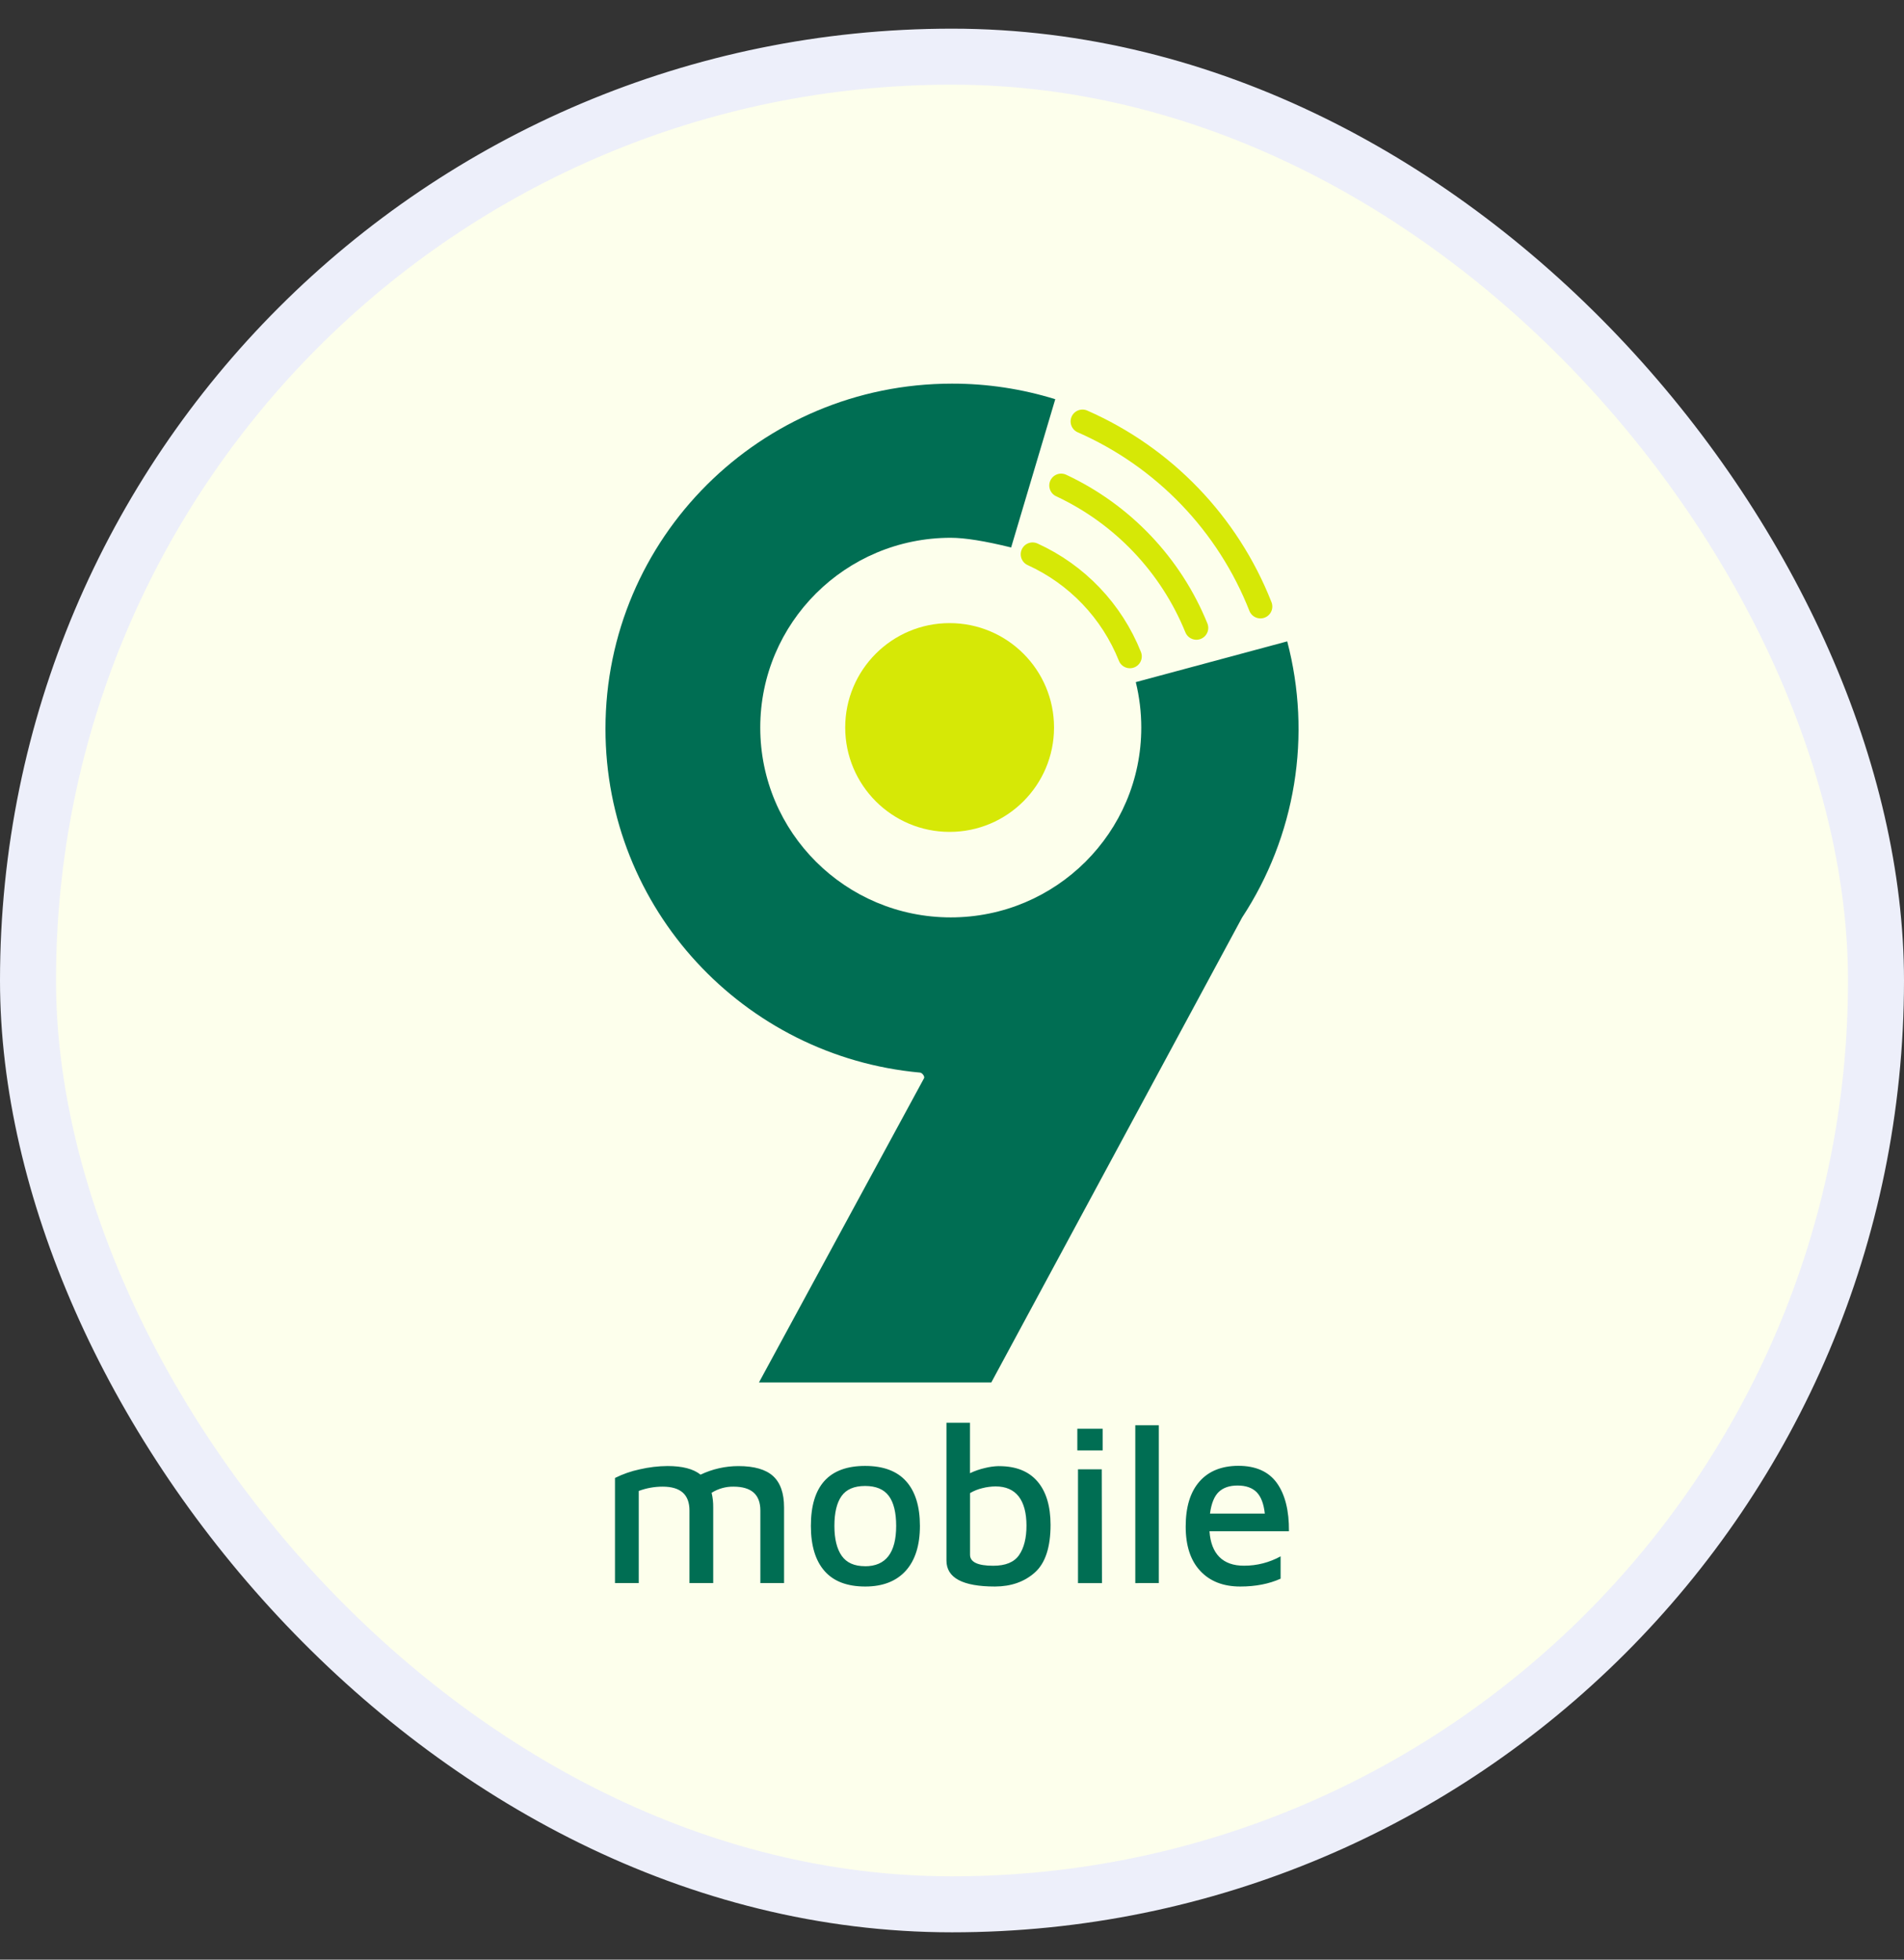
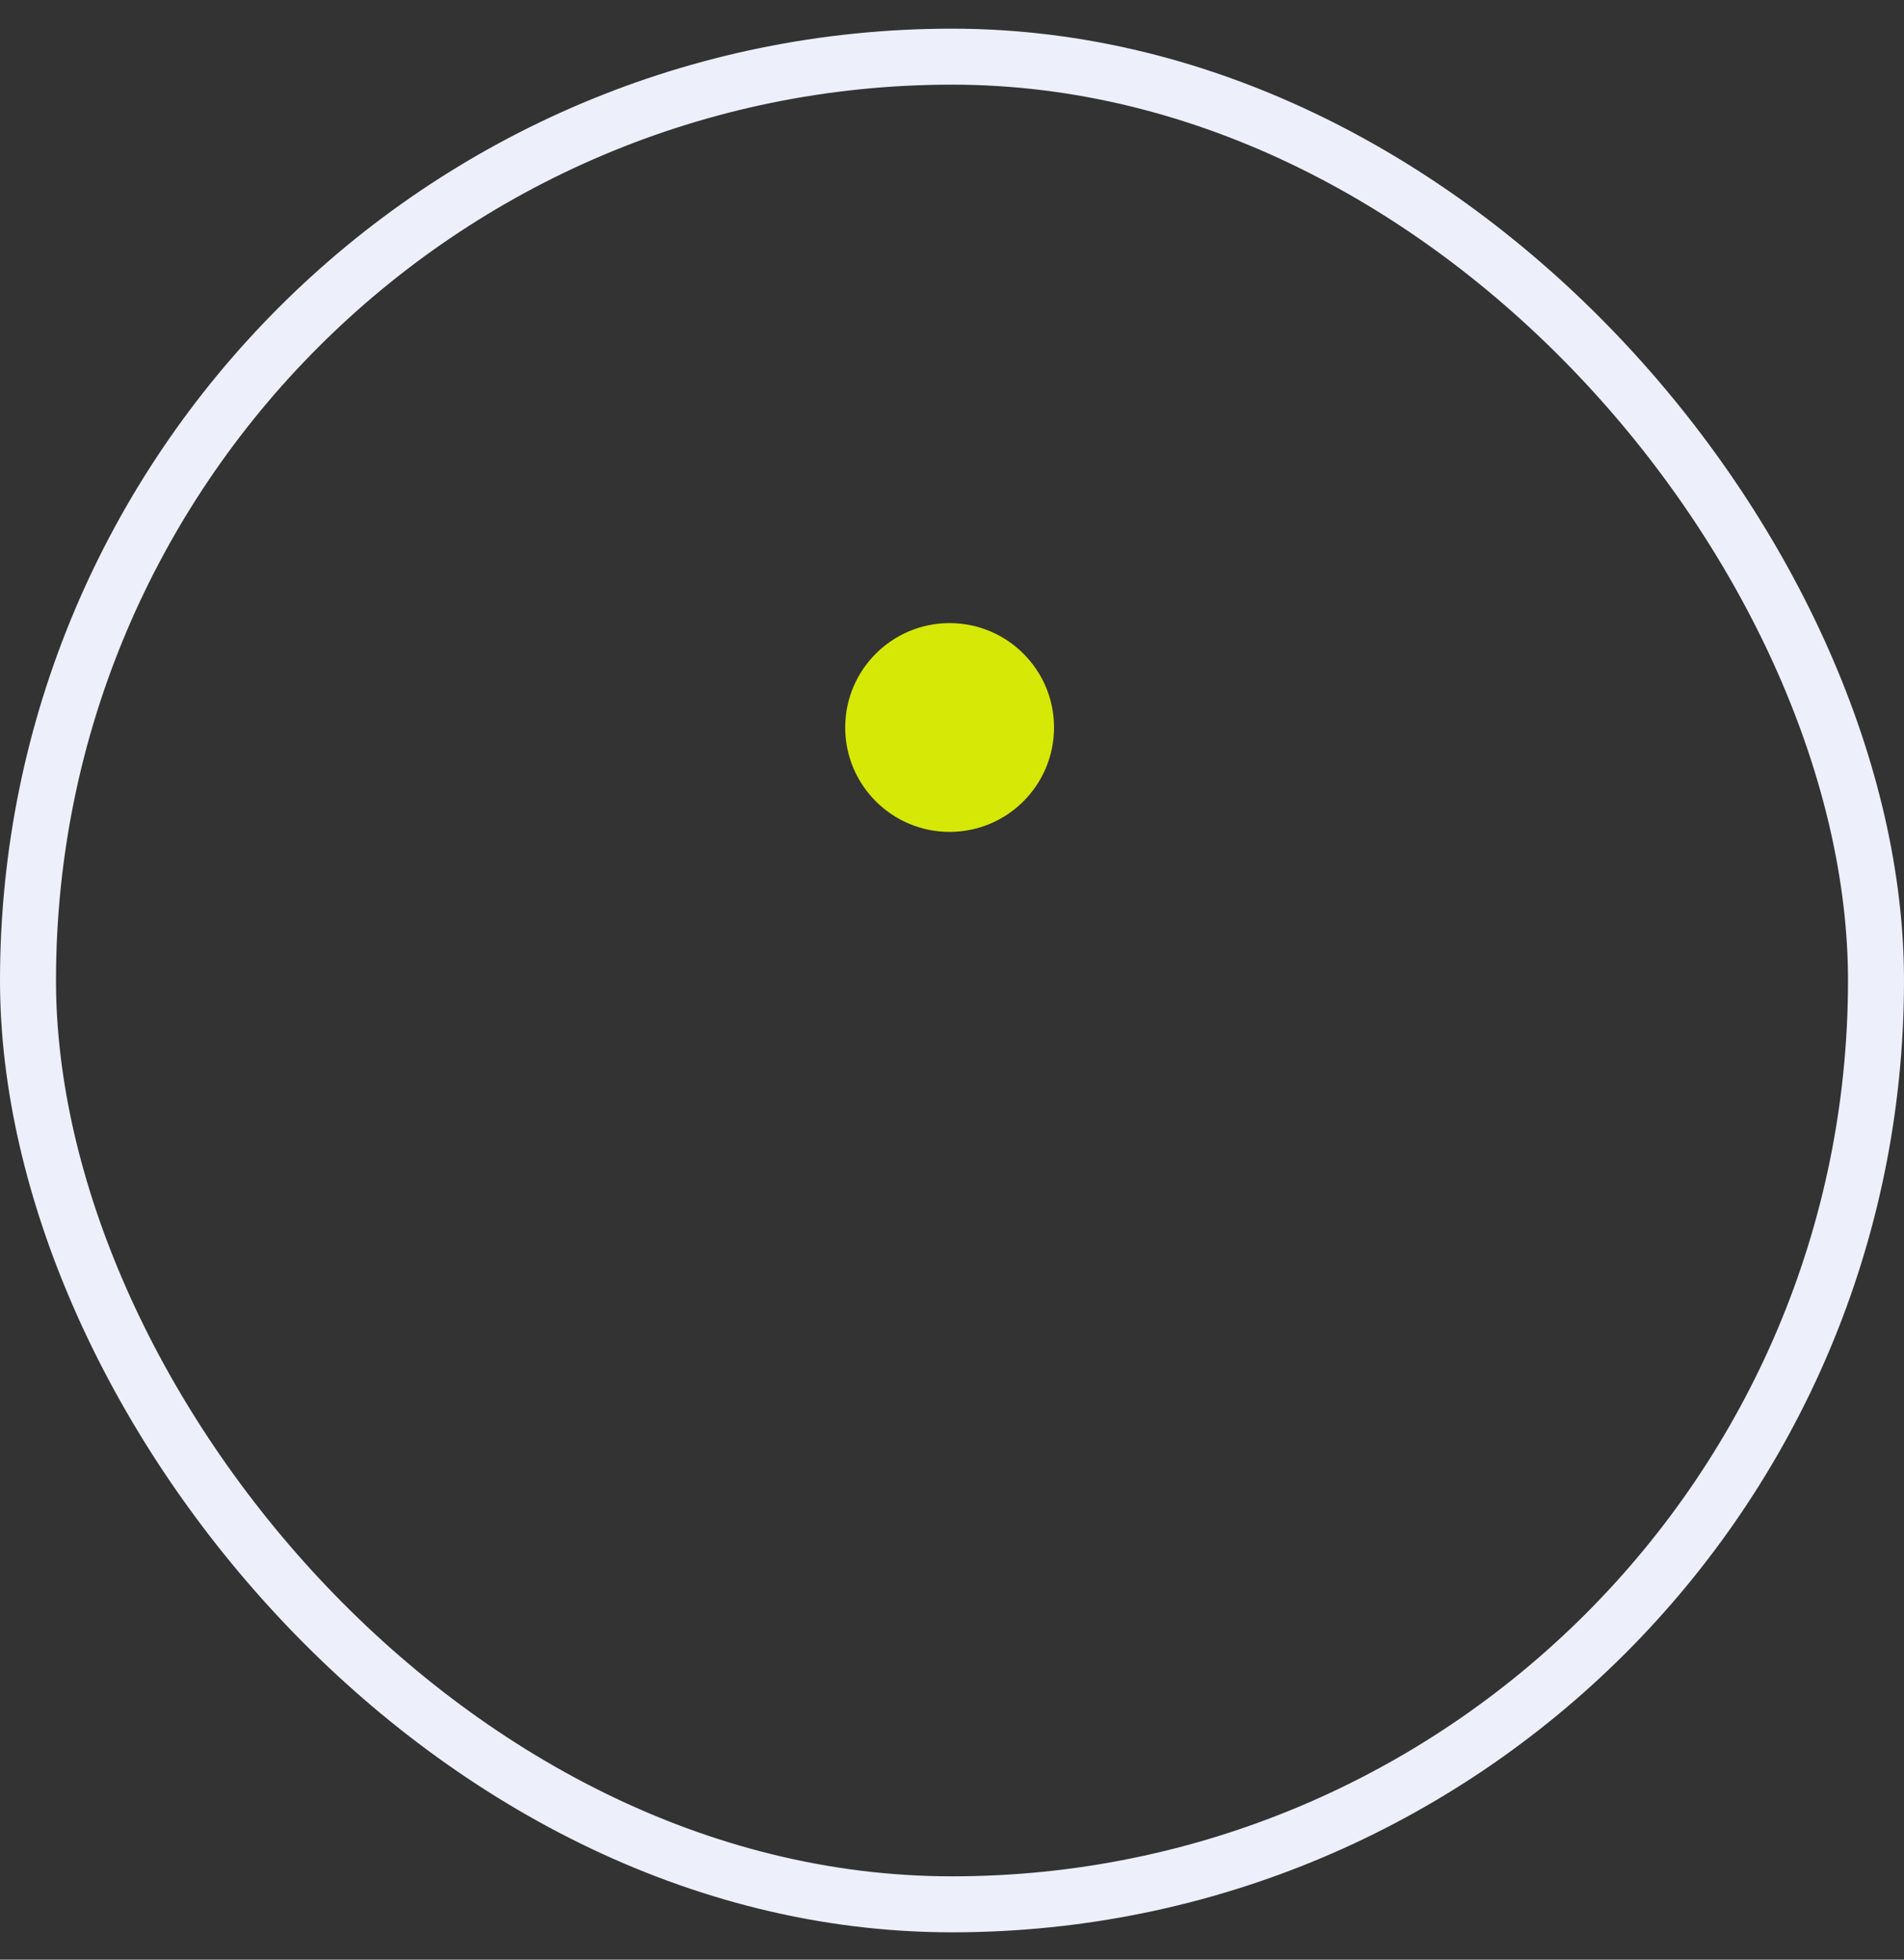
<svg xmlns="http://www.w3.org/2000/svg" width="34" height="35" viewBox="0 0 34 35" fill="none">
  <rect x="0" y="0" width="34" height="35" fill="#333333" stroke="none" />
-   <rect x="0.5" y="1.012" width="33" height="33" rx="16.5" fill="#FDFFEC" />
  <rect x="0.5" y="1.012" width="33" height="33" rx="16.5" stroke="#EDEFFA" />
  <g clip-path="url(#clip0_1328_29942)">
-     <path fill-rule="evenodd" clip-rule="evenodd" d="M13.187 26.185C13.469 26.185 13.675 26.245 13.806 26.364C13.936 26.484 14.001 26.67 14.001 26.922V28.274H13.578V26.979C13.578 26.694 13.418 26.552 13.098 26.552C12.96 26.55 12.825 26.588 12.707 26.662C12.728 26.747 12.737 26.834 12.736 26.922V28.274H12.312V26.979C12.312 26.694 12.153 26.552 11.833 26.552C11.687 26.552 11.542 26.578 11.406 26.629V28.274H10.982V26.397C11.123 26.327 11.271 26.275 11.424 26.243C11.587 26.205 11.754 26.185 11.921 26.184C12.185 26.184 12.382 26.235 12.51 26.338C12.721 26.237 12.953 26.185 13.187 26.185ZM15.451 28.336C15.129 28.336 14.886 28.244 14.724 28.059C14.562 27.875 14.48 27.606 14.48 27.253C14.48 26.539 14.803 26.182 15.448 26.182C15.773 26.182 16.018 26.273 16.182 26.457C16.345 26.64 16.427 26.905 16.427 27.253C16.427 27.6 16.343 27.867 16.174 28.055C16.004 28.242 15.764 28.336 15.451 28.336ZM15.447 27.974C15.818 27.974 16.003 27.733 16.003 27.253C16.003 27.014 15.959 26.835 15.871 26.717C15.783 26.599 15.642 26.54 15.448 26.54C15.252 26.54 15.112 26.601 15.027 26.721C14.942 26.842 14.9 27.019 14.9 27.253C14.9 27.486 14.944 27.665 15.031 27.788C15.118 27.912 15.257 27.973 15.447 27.973V27.974ZM17.841 26.186C18.142 26.186 18.37 26.277 18.526 26.459C18.681 26.64 18.759 26.898 18.76 27.232C18.76 27.633 18.667 27.918 18.48 28.085C18.293 28.252 18.056 28.335 17.768 28.336C17.19 28.336 16.901 28.181 16.901 27.872V25.411H17.321V26.312C17.405 26.272 17.494 26.241 17.585 26.22C17.668 26.199 17.754 26.187 17.841 26.185V26.186ZM17.736 27.965C17.956 27.965 18.11 27.902 18.198 27.774C18.286 27.646 18.33 27.471 18.33 27.249C18.33 27.021 18.283 26.847 18.191 26.727C18.098 26.608 17.96 26.548 17.778 26.548C17.698 26.549 17.619 26.559 17.542 26.579C17.465 26.597 17.391 26.627 17.322 26.667V27.767C17.321 27.899 17.459 27.965 17.736 27.965V27.965ZM19.238 25.518H19.69V25.905H19.238V25.518ZM19.25 26.243H19.674L19.678 28.275H19.25V26.243ZM20.273 28.275V25.456H20.693V28.274L20.273 28.275ZM22.111 26.18C22.425 26.18 22.655 26.283 22.802 26.488C22.948 26.693 23.02 26.98 23.017 27.349H21.598C21.612 27.55 21.67 27.703 21.774 27.808C21.878 27.912 22.025 27.965 22.215 27.964C22.444 27.965 22.668 27.907 22.868 27.797V28.196C22.659 28.29 22.419 28.336 22.148 28.336C21.844 28.336 21.606 28.243 21.433 28.057C21.259 27.871 21.173 27.607 21.173 27.265C21.173 26.915 21.255 26.647 21.419 26.461C21.582 26.275 21.813 26.182 22.111 26.18ZM22.099 26.532C21.956 26.532 21.845 26.57 21.764 26.646C21.684 26.722 21.631 26.851 21.607 27.033H22.586C22.567 26.859 22.519 26.732 22.441 26.652C22.363 26.573 22.249 26.532 22.099 26.532ZM18.056 9.778C17.589 9.663 17.23 9.605 16.978 9.605C15.099 9.605 13.576 11.123 13.576 12.995C13.576 14.867 15.1 16.385 16.978 16.385C18.856 16.385 20.38 14.867 20.38 12.995C20.38 12.721 20.347 12.449 20.282 12.183L22.986 11.455C23.205 12.288 23.247 13.157 23.108 14.007C22.969 14.857 22.653 15.668 22.18 16.388L17.702 24.691H13.553L16.501 19.257C16.517 19.227 16.47 19.161 16.43 19.157C13.28 18.871 10.812 16.231 10.812 13.017C10.812 9.612 13.582 6.852 16.999 6.852C17.625 6.851 18.247 6.945 18.844 7.13L18.056 9.778Z" fill="#006E53" />
-     <path d="M16.957 14.858C17.987 14.858 18.822 14.023 18.822 12.993C18.822 11.964 17.987 11.129 16.957 11.129C15.928 11.129 15.093 11.964 15.093 12.993C15.093 14.023 15.928 14.858 16.957 14.858Z" fill="#D6E806" />
-     <path d="M20.177 11.723C19.854 10.914 19.232 10.261 18.439 9.9M21.364 11.214C20.908 10.092 20.045 9.184 18.949 8.671M22.508 10.833C21.927 9.354 20.785 8.166 19.33 7.527" stroke="#D6E806" stroke-width="0.424" stroke-linecap="round" />
+     <path d="M16.957 14.858C17.987 14.858 18.822 14.023 18.822 12.993C18.822 11.964 17.987 11.129 16.957 11.129C15.928 11.129 15.093 11.964 15.093 12.993C15.093 14.023 15.928 14.858 16.957 14.858" fill="#D6E806" />
  </g>
  <defs>
    <clipPath id="clip0_1328_29942">
      <rect width="22" height="22" fill="white" transform="translate(6 6.512)" />
    </clipPath>
  </defs>
</svg>